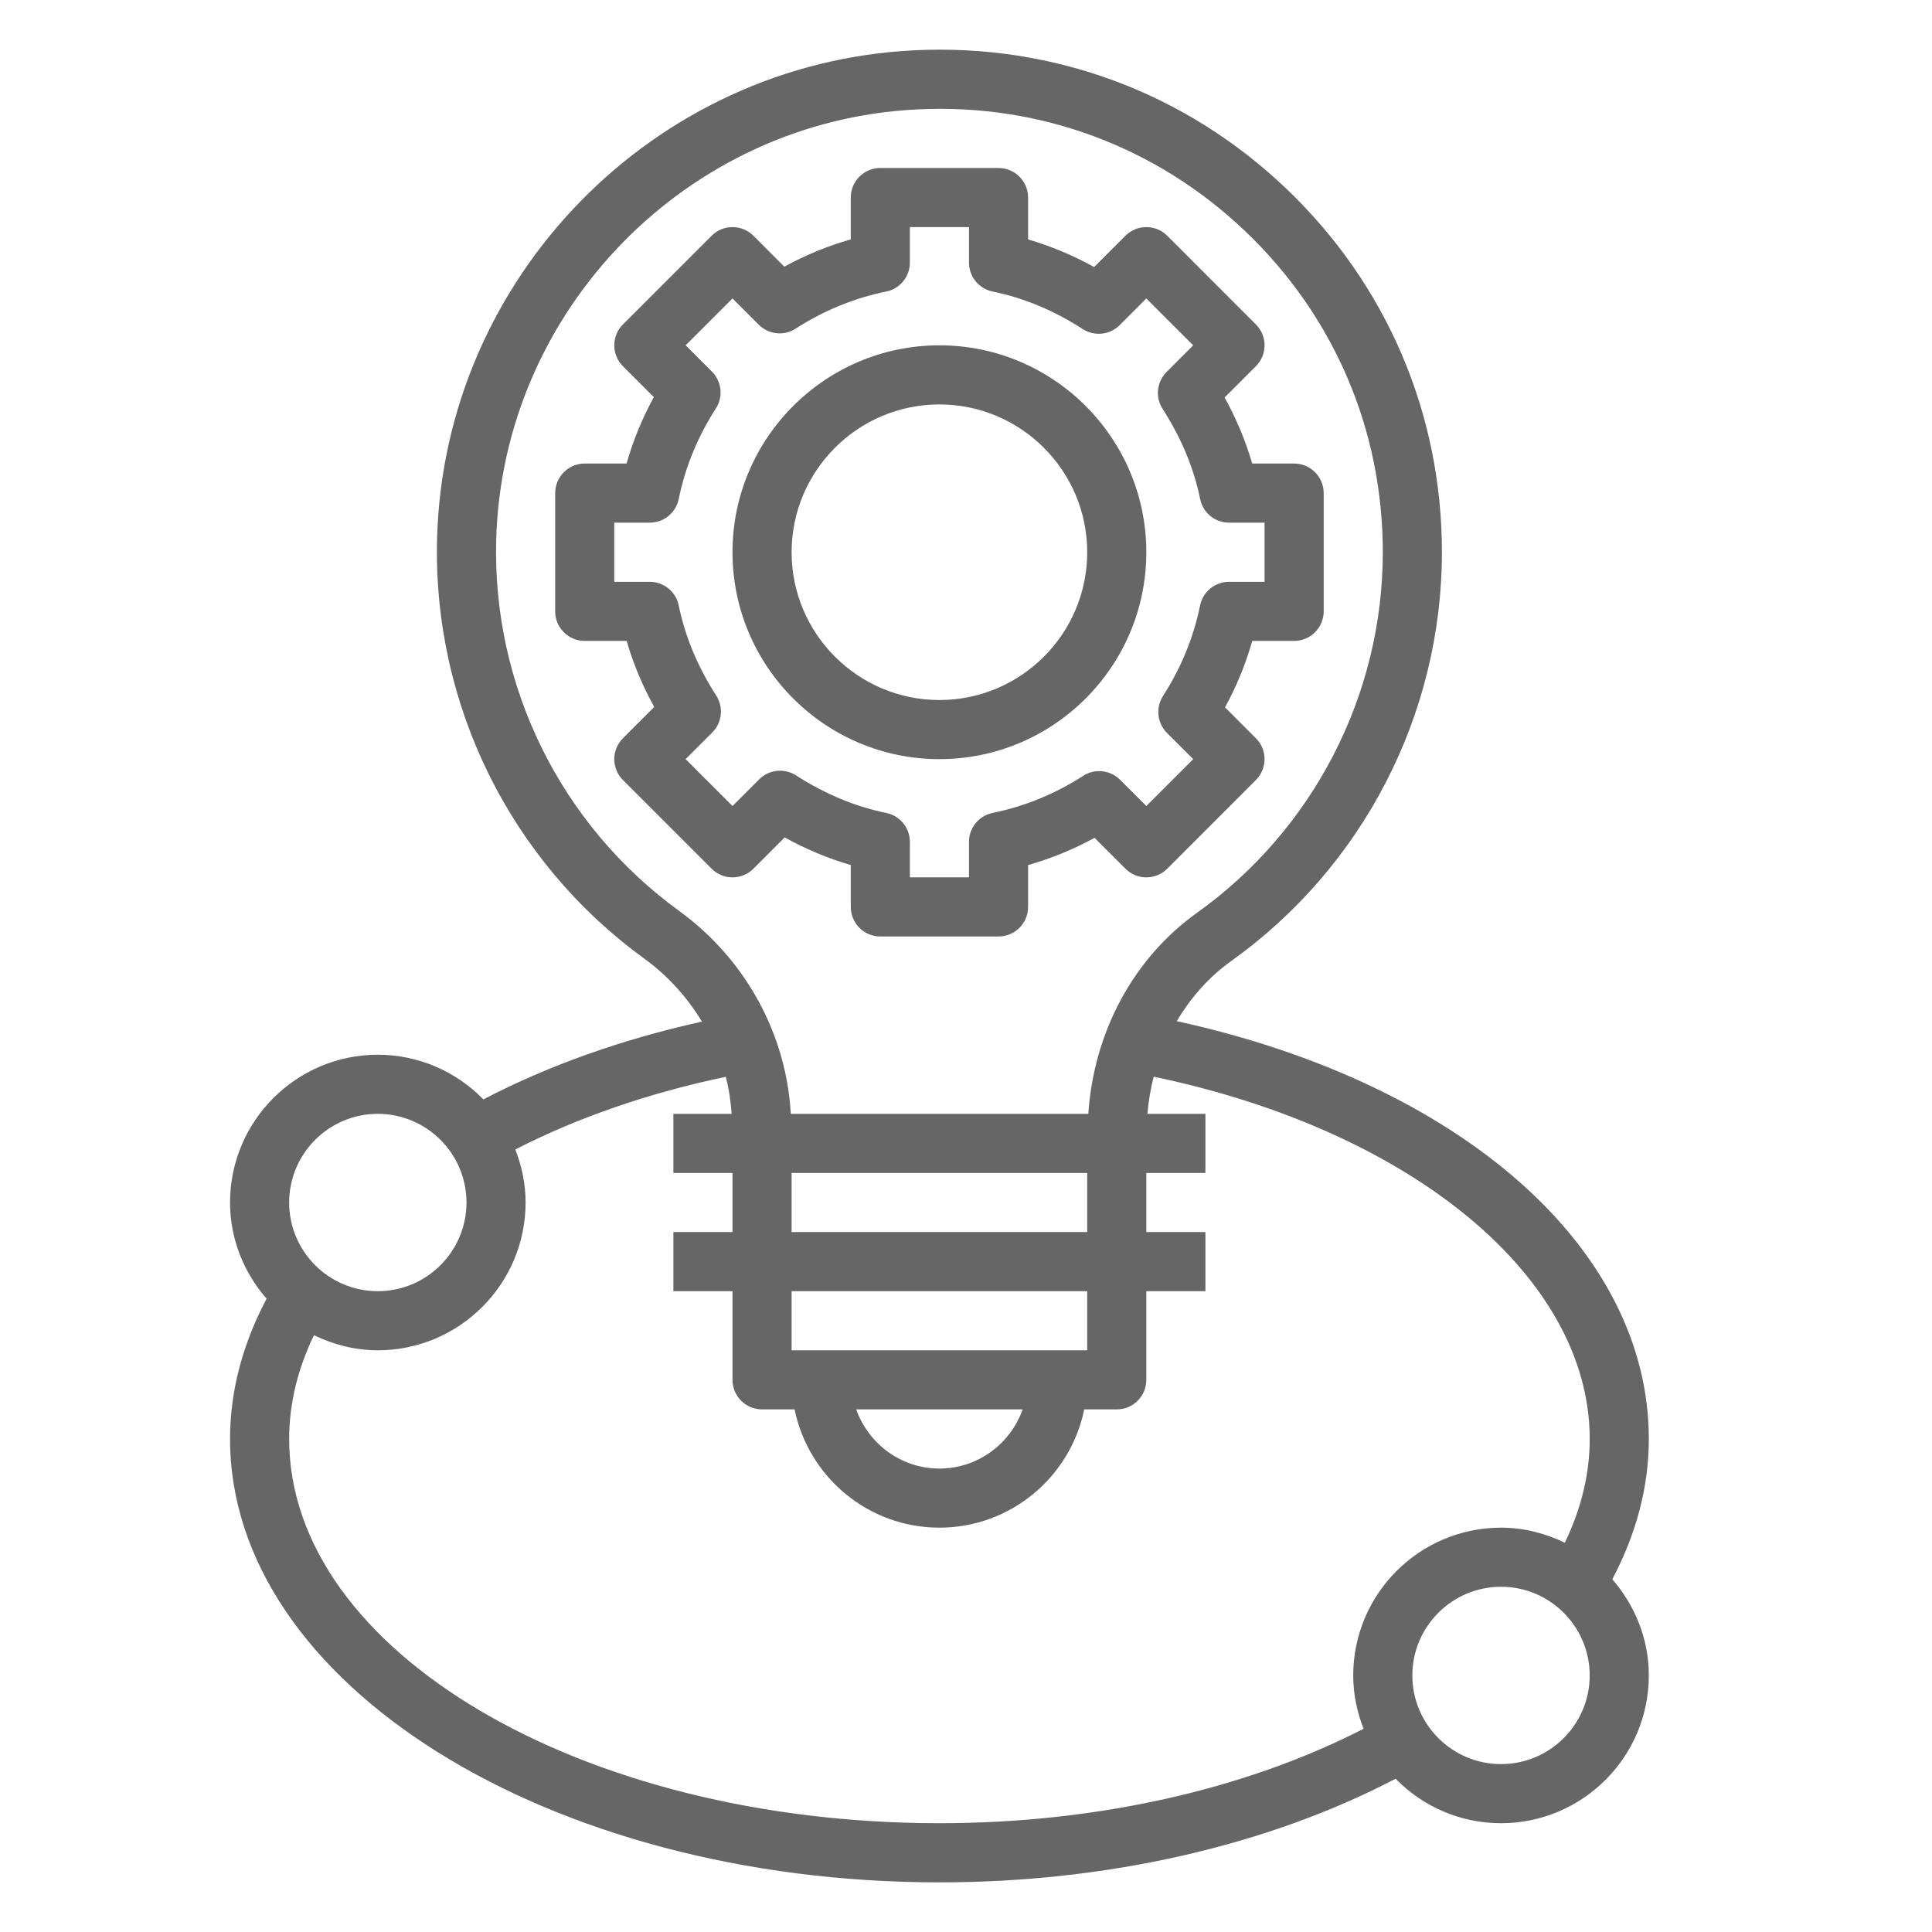
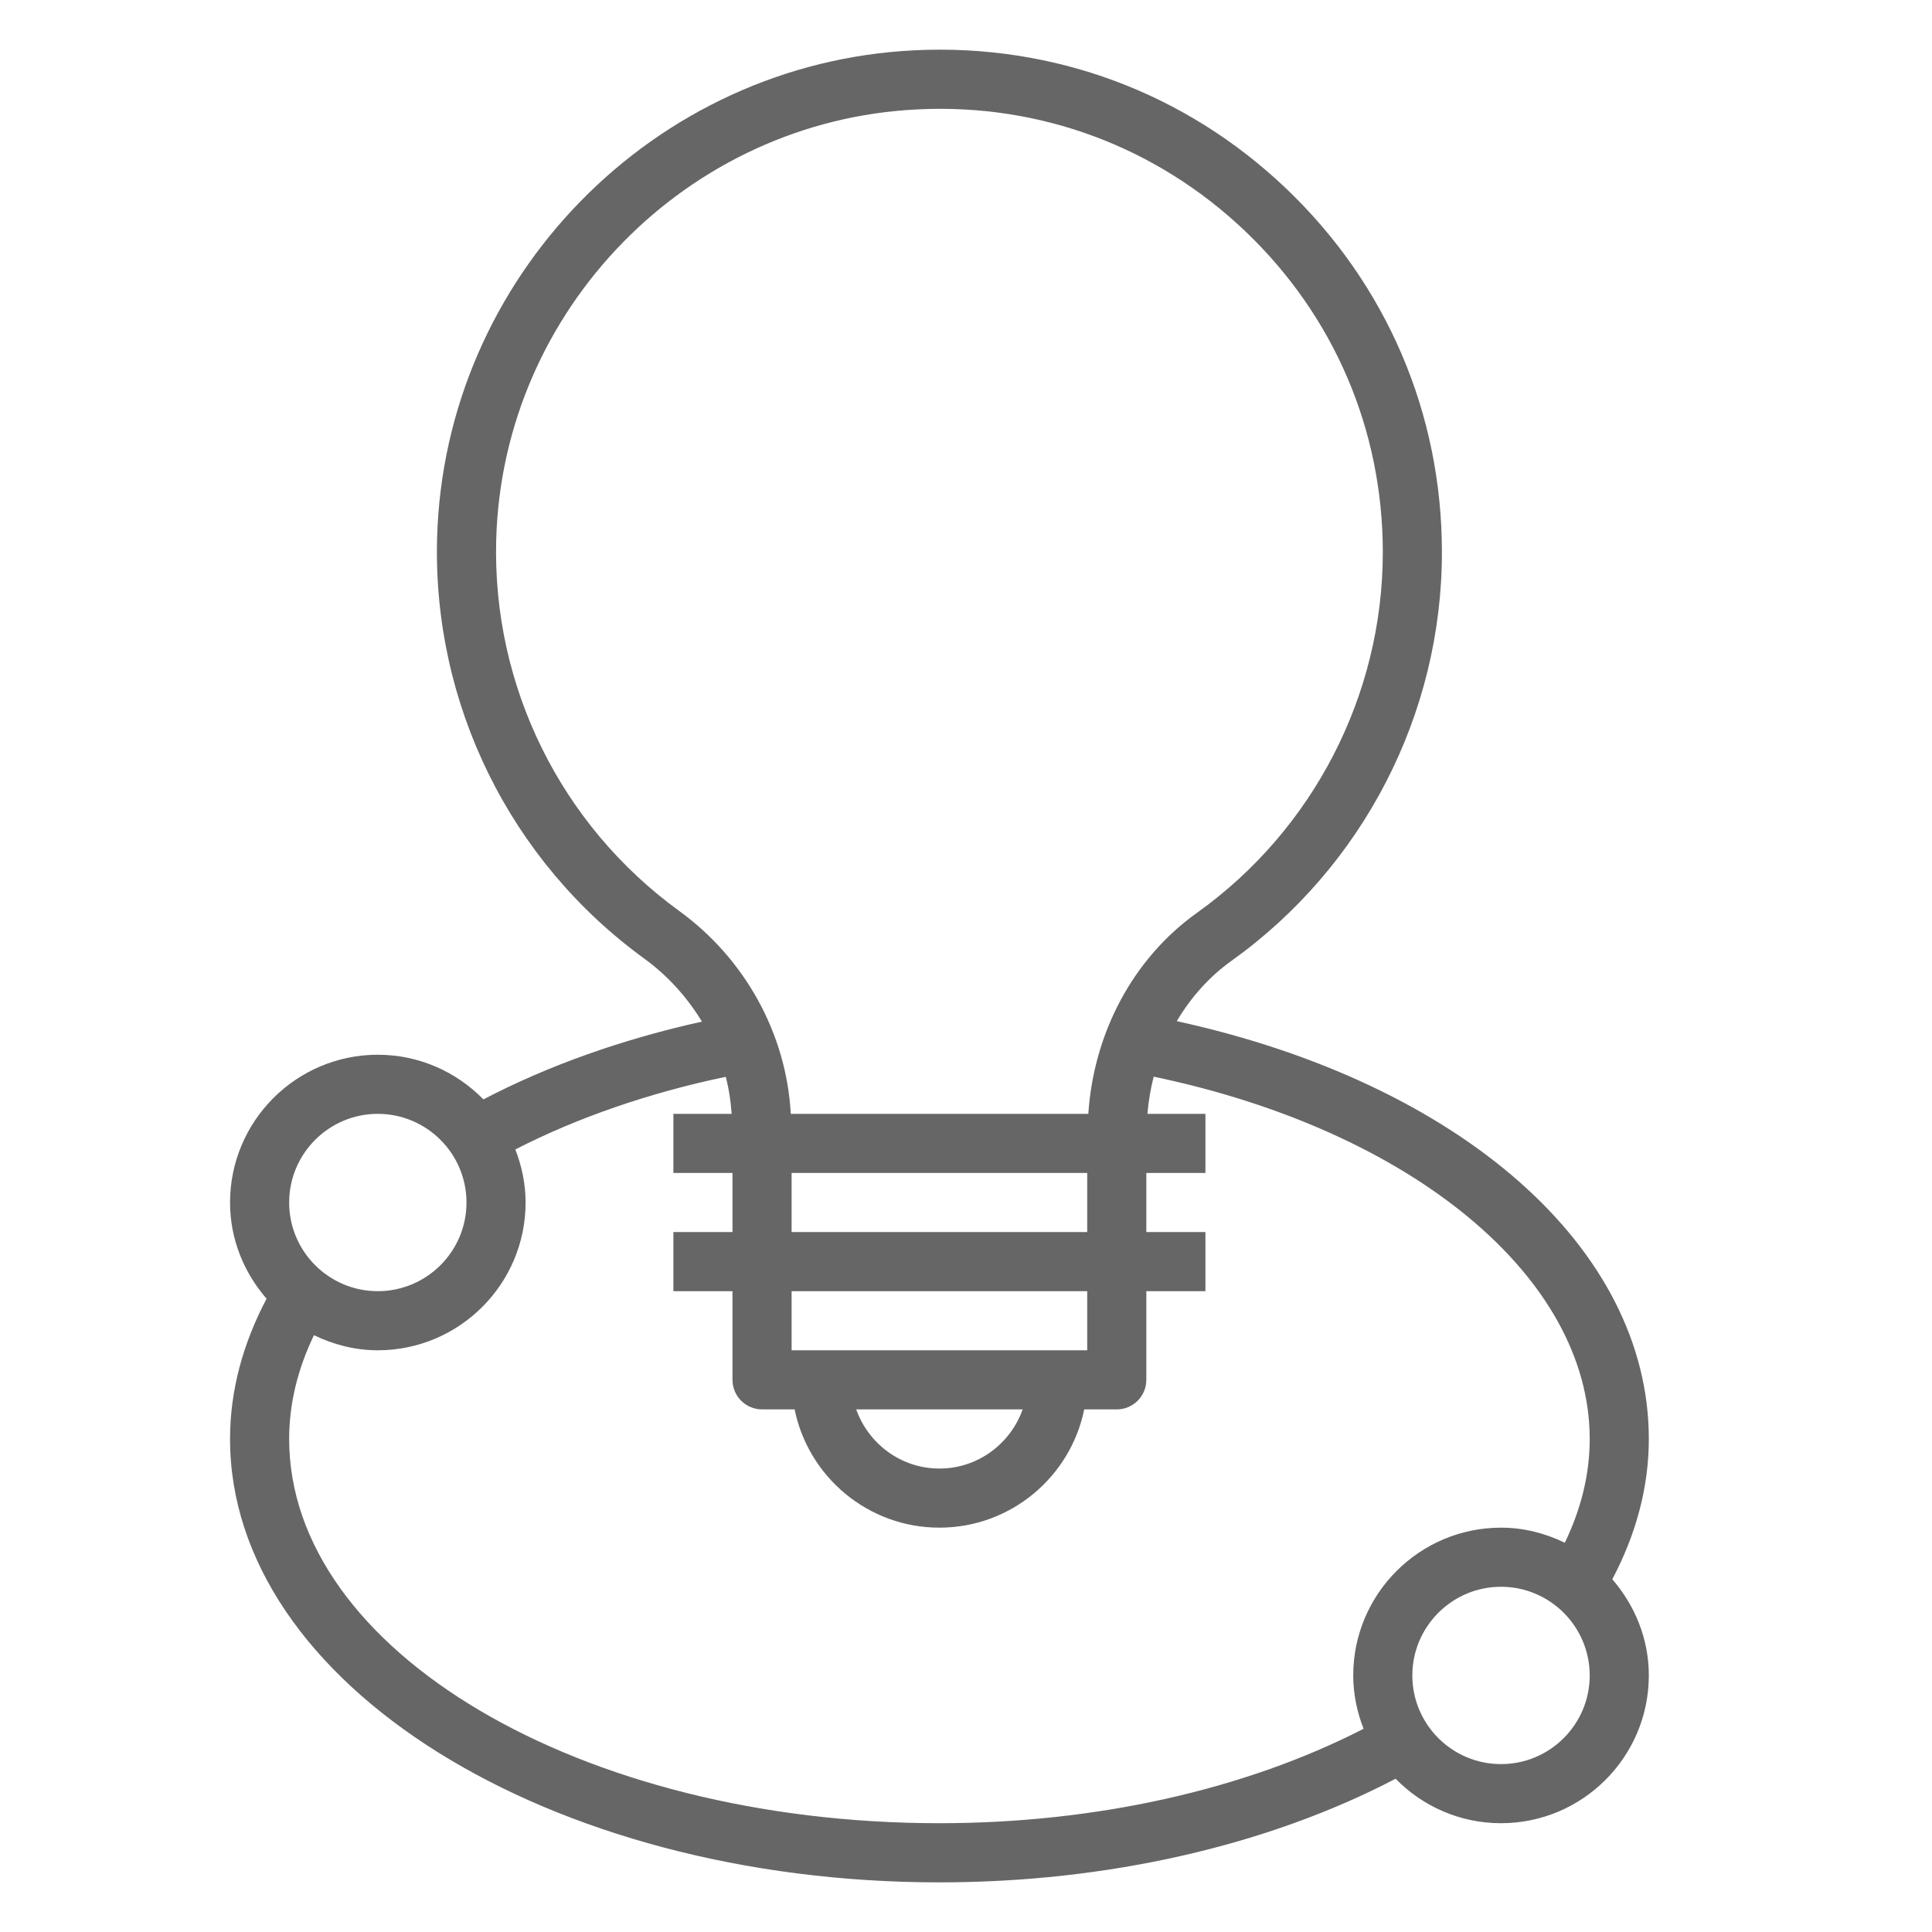
<svg xmlns="http://www.w3.org/2000/svg" width="42px" height="42px" viewBox="0 0 42 42" version="1.1">
  <title>BigData</title>
  <desc>Created with Sketch.</desc>
  <defs />
  <g id="BigData" stroke="none" stroke-width="1" fill="none" fill-rule="evenodd">
    <g id="light-bulb" transform="translate(5, 1)" fill="#666666" fill-rule="nonzero">
-       <path d="M11.379,17.885 L12.058,17.205 C12.524,17.462 13.005,17.663 13.495,17.805 L13.495,18.716 C13.495,19.071 13.782,19.358 14.137,19.358 L16.707,19.358 C17.062,19.358 17.35,19.071 17.35,18.716 L17.35,17.806 C17.849,17.664 18.332,17.466 18.795,17.214 L19.466,17.885 C19.717,18.136 20.123,18.136 20.375,17.885 L22.302,15.957 C22.553,15.706 22.553,15.3 22.302,15.049 L21.631,14.377 C21.883,13.916 22.081,13.433 22.223,12.933 L23.133,12.933 C23.488,12.933 23.776,12.645 23.776,12.29 L23.776,9.72 C23.776,9.365 23.488,9.077 23.133,9.077 L22.222,9.077 C22.08,8.588 21.879,8.107 21.622,7.641 L22.302,6.961 C22.553,6.71 22.553,6.304 22.302,6.053 L20.375,4.125 C20.123,3.874 19.717,3.874 19.466,4.125 L18.786,4.805 C18.32,4.548 17.839,4.347 17.35,4.205 L17.35,3.294 C17.35,2.94 17.062,2.652 16.707,2.652 L14.137,2.652 C13.782,2.652 13.495,2.94 13.495,3.294 L13.495,4.204 C12.994,4.346 12.511,4.545 12.05,4.797 L11.379,4.125 C11.127,3.874 10.721,3.874 10.47,4.125 L8.542,6.053 C8.291,6.304 8.291,6.71 8.542,6.961 L9.214,7.633 C8.961,8.095 8.763,8.577 8.621,9.077 L7.711,9.077 C7.357,9.077 7.069,9.365 7.069,9.72 L7.069,12.29 C7.069,12.645 7.357,12.933 7.711,12.933 L8.623,12.933 C8.764,13.422 8.965,13.903 9.222,14.369 L8.542,15.049 C8.291,15.3 8.291,15.706 8.542,15.957 L10.47,17.885 C10.721,18.136 11.127,18.136 11.379,17.885 Z M10.57,14.121 C10.166,13.494 9.892,12.834 9.755,12.162 C9.694,11.863 9.431,11.648 9.126,11.648 L8.354,11.648 L8.354,10.362 L9.126,10.362 C9.431,10.362 9.694,10.147 9.755,9.848 C9.896,9.154 10.168,8.492 10.562,7.88 C10.726,7.626 10.69,7.292 10.476,7.078 L9.905,6.507 L10.924,5.488 L11.495,6.059 C11.709,6.273 12.043,6.309 12.297,6.144 C12.908,5.751 13.57,5.479 14.265,5.338 C14.565,5.277 14.78,5.014 14.78,4.709 L14.78,3.937 L16.065,3.937 L16.065,4.709 C16.065,5.014 16.28,5.277 16.579,5.338 C17.252,5.474 17.911,5.749 18.539,6.154 C18.794,6.317 19.128,6.282 19.341,6.068 L19.92,5.488 L20.939,6.507 L20.361,7.086 C20.147,7.3 20.11,7.634 20.274,7.889 C20.678,8.517 20.953,9.176 21.09,9.848 C21.15,10.147 21.413,10.362 21.719,10.362 L22.491,10.362 L22.491,11.648 L21.719,11.648 C21.413,11.648 21.15,11.863 21.089,12.162 C20.948,12.857 20.676,13.519 20.283,14.13 C20.12,14.384 20.155,14.719 20.369,14.933 L20.939,15.503 L19.92,16.522 L19.35,15.952 C19.136,15.738 18.802,15.702 18.547,15.866 C17.936,16.26 17.274,16.531 16.579,16.672 C16.28,16.733 16.065,16.996 16.065,17.302 L16.065,18.073 L14.78,18.073 L14.78,17.302 C14.78,16.996 14.565,16.733 14.265,16.672 C13.593,16.536 12.934,16.261 12.306,15.857 C12.051,15.693 11.717,15.729 11.503,15.943 L10.924,16.522 L9.905,15.503 L10.484,14.924 C10.698,14.71 10.734,14.376 10.57,14.121 Z" id="Shape" />
-       <path d="M15.422,15.503 C17.903,15.503 19.92,13.486 19.92,11.005 C19.92,8.525 17.903,6.507 15.422,6.507 C12.942,6.507 10.924,8.525 10.924,11.005 C10.924,13.486 12.942,15.503 15.422,15.503 Z M15.422,7.792 C17.194,7.792 18.635,9.233 18.635,11.005 C18.635,12.777 17.194,14.218 15.422,14.218 C13.651,14.218 12.209,12.777 12.209,11.005 C12.209,9.233 13.651,7.792 15.422,7.792 Z" id="Shape" />
      <path d="M30.844,30.282 C30.844,26.13 26.752,22.549 20.582,21.199 C20.886,20.687 21.282,20.238 21.765,19.892 C24.634,17.844 26.346,14.522 26.346,11.005 C26.346,7.988 25.143,5.18 22.959,3.098 C20.776,1.016 17.905,-0.053 14.888,0.093 C9.217,0.364 4.655,5.025 4.502,10.704 C4.405,14.305 6.089,17.721 9.007,19.84 C9.522,20.214 9.941,20.685 10.26,21.209 C8.531,21.591 6.915,22.165 5.509,22.9 C4.925,22.303 4.113,21.929 3.213,21.929 C1.442,21.929 0.001,23.37 0.001,25.142 C0.001,25.944 0.307,26.67 0.795,27.233 C0.278,28.213 0.001,29.233 0.001,30.282 C0.001,35.597 6.918,39.921 15.422,39.921 C19.077,39.921 22.568,39.118 25.339,37.668 C25.922,38.264 26.733,38.635 27.631,38.635 C29.403,38.635 30.844,37.194 30.844,35.423 C30.844,34.621 30.538,33.895 30.05,33.332 C30.567,32.353 30.844,31.33 30.844,30.282 Z M5.787,10.739 C5.922,5.728 9.947,1.616 14.949,1.378 C17.615,1.246 20.146,2.192 22.072,4.028 C23.999,5.865 25.061,8.343 25.061,11.005 C25.061,14.108 23.55,17.039 21.018,18.846 C19.634,19.835 18.777,21.447 18.659,23.214 L12.191,23.214 C12.096,21.485 11.21,19.852 9.762,18.801 C7.188,16.93 5.702,13.917 5.787,10.739 Z M12.209,28.354 L12.209,27.069 L18.635,27.069 L18.635,28.354 L12.209,28.354 Z M17.232,29.639 C16.966,30.386 16.259,30.925 15.422,30.925 C14.586,30.925 13.879,30.386 13.613,29.639 L17.232,29.639 Z M12.209,25.784 L12.209,24.499 L18.635,24.499 L18.635,25.784 L12.209,25.784 Z M3.213,23.214 C4.276,23.214 5.141,24.079 5.141,25.142 C5.141,26.205 4.276,27.069 3.213,27.069 C2.15,27.069 1.286,26.205 1.286,25.142 C1.286,24.079 2.15,23.214 3.213,23.214 Z M15.422,38.635 C7.627,38.635 1.286,34.888 1.286,30.282 C1.286,29.515 1.472,28.759 1.825,28.026 C2.247,28.23 2.714,28.354 3.213,28.354 C4.985,28.354 6.426,26.913 6.426,25.142 C6.426,24.734 6.342,24.347 6.203,23.988 C7.553,23.296 9.108,22.758 10.777,22.409 C10.847,22.672 10.886,22.941 10.905,23.214 L9.639,23.214 L9.639,24.499 L10.924,24.499 L10.924,25.784 L9.639,25.784 L9.639,27.069 L10.924,27.069 L10.924,28.997 C10.924,29.352 11.212,29.639 11.567,29.639 L12.274,29.639 C12.573,31.104 13.87,32.21 15.422,32.21 C16.974,32.21 18.272,31.104 18.57,29.639 L19.278,29.639 C19.632,29.639 19.92,29.352 19.92,28.997 L19.92,27.069 L21.205,27.069 L21.205,25.784 L19.92,25.784 L19.92,24.499 L21.205,24.499 L21.205,23.214 L19.944,23.214 C19.967,22.938 20.013,22.668 20.08,22.406 C25.686,23.575 29.559,26.761 29.559,30.282 C29.559,31.05 29.371,31.805 29.018,32.538 C28.596,32.334 28.13,32.21 27.631,32.21 C25.859,32.21 24.418,33.651 24.418,35.423 C24.418,35.833 24.502,36.221 24.643,36.582 C22.07,37.904 18.829,38.635 15.422,38.635 Z M27.631,37.35 C26.568,37.35 25.703,36.486 25.703,35.423 C25.703,34.36 26.568,33.495 27.631,33.495 C28.694,33.495 29.559,34.36 29.559,35.423 C29.559,36.486 28.694,37.35 27.631,37.35 Z" id="Shape" />
    </g>
  </g>
</svg>